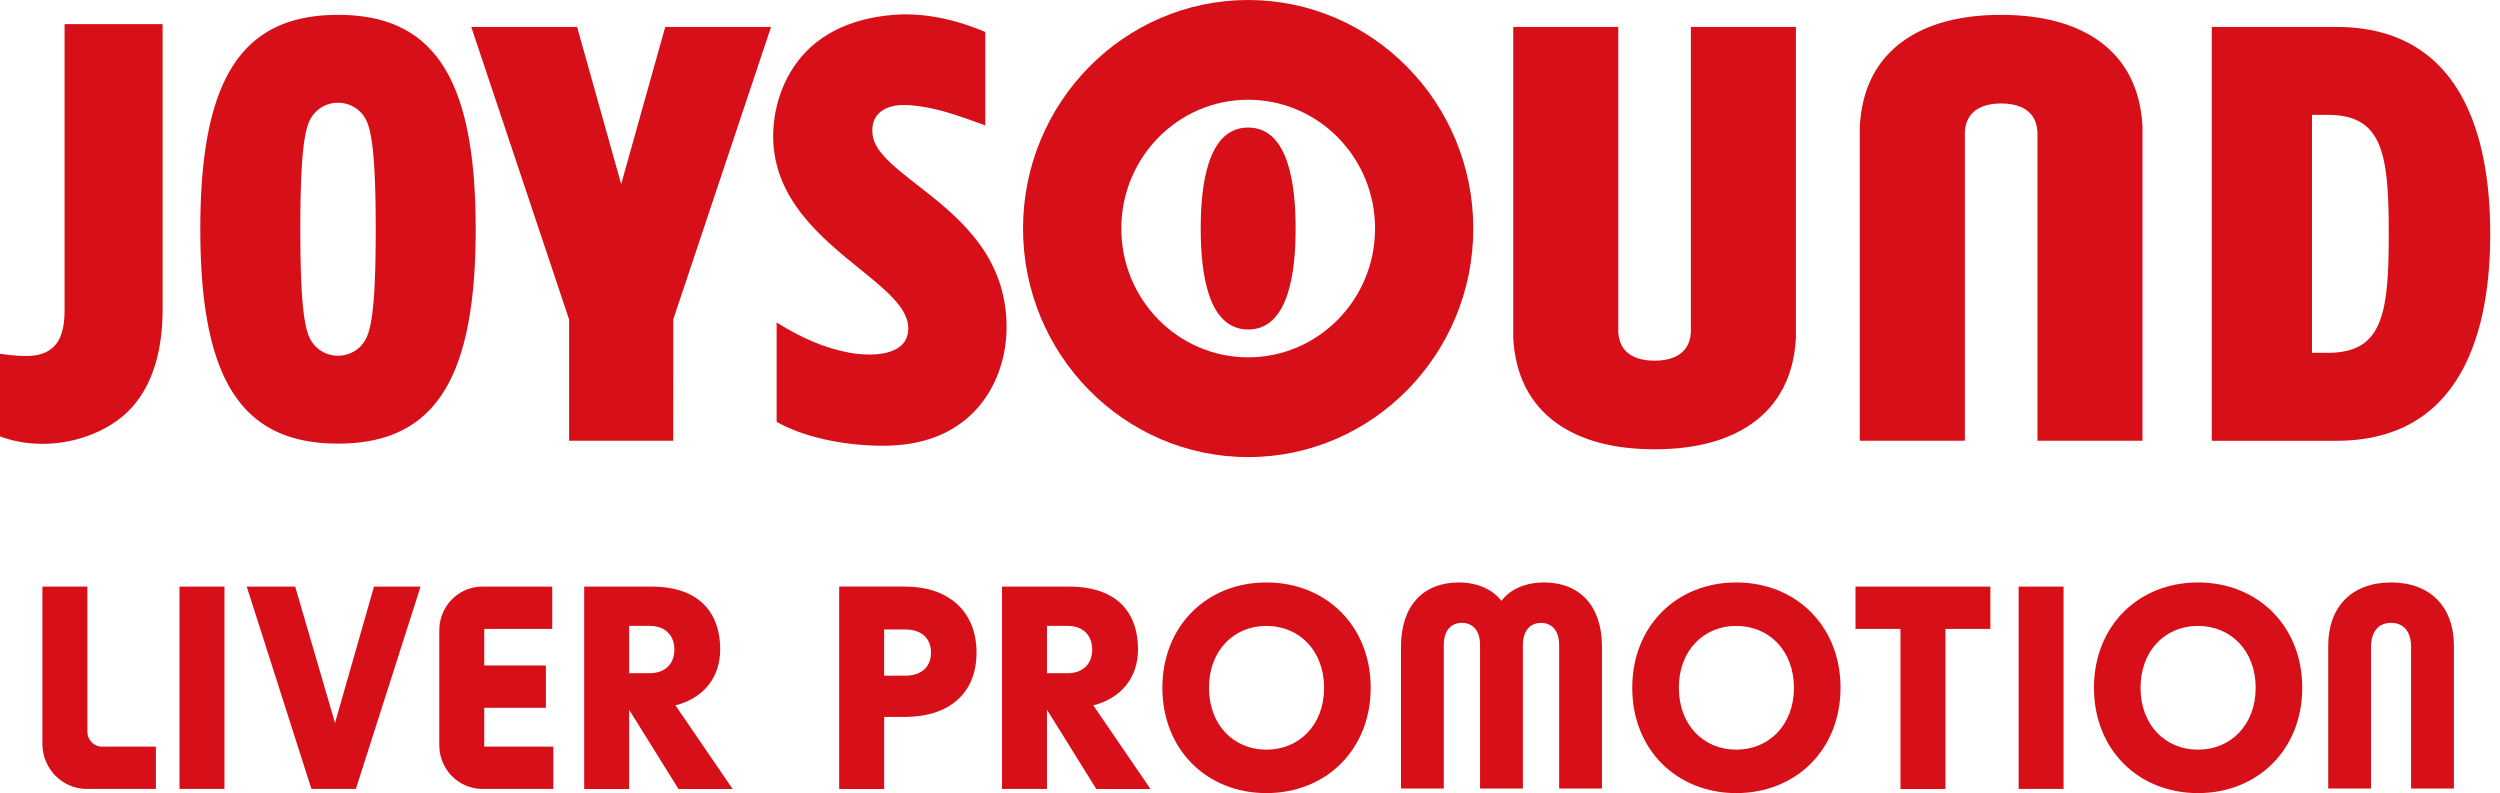
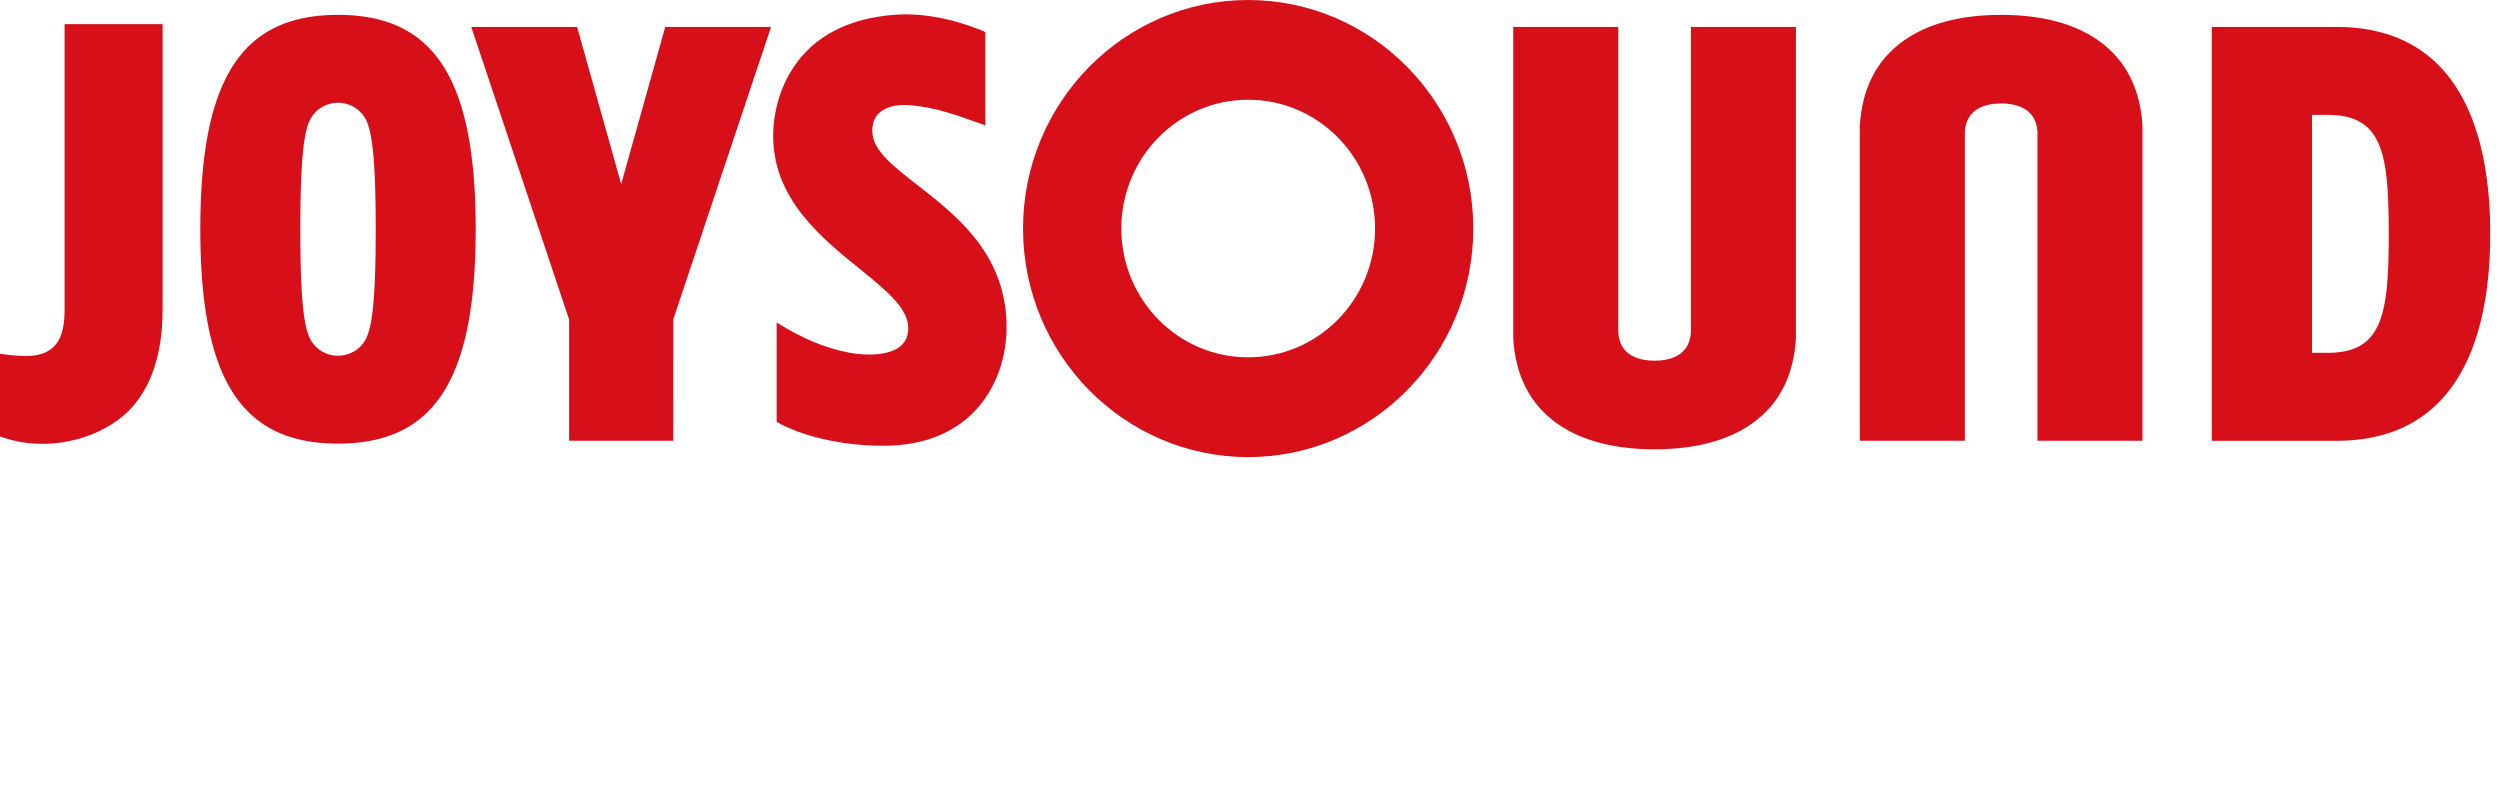
<svg xmlns="http://www.w3.org/2000/svg" width="145" height="46" viewBox="0 0 145 46" fill="none">
-   <path fill-rule="evenodd" clip-rule="evenodd" d="M73.452 33.782c3.457 0 6.048 2.521 6.048 6.11C79.5 43.48 76.908 46 73.452 46s-6.033-2.52-6.034-6.108c0-3.589 2.577-6.11 6.034-6.11zm0 2.52c-1.9 0-3.33 1.437-3.33 3.59 0 2.153 1.43 3.588 3.33 3.588 1.9 0 3.346-1.435 3.346-3.588s-1.446-3.59-3.346-3.59zm27.251-2.52c3.457 0 6.048 2.521 6.048 6.11-.001 3.588-2.592 6.108-6.048 6.108s-6.033-2.52-6.033-6.108c0-3.589 2.576-6.11 6.033-6.11zm0 2.52c-1.9 0-3.33 1.437-3.33 3.59 0 2.153 1.43 3.588 3.33 3.588 1.9 0 3.346-1.435 3.346-3.588s-1.445-3.59-3.346-3.59zm26.779-2.52c3.456 0 6.049 2.521 6.049 6.11 0 3.588-2.593 6.108-6.049 6.108-3.455 0-6.032-2.52-6.032-6.108 0-3.589 2.577-6.11 6.032-6.11zm0 2.52c-1.9 0-3.331 1.437-3.331 3.59 0 2.152 1.431 3.588 3.331 3.588 1.901 0 3.347-1.435 3.347-3.588 0-2.154-1.446-3.59-3.347-3.59z" fill="#D70F18" />
-   <path d="M115.442 36.478h-2.607v9.283h-2.608v-9.283h-2.608v-2.455h7.823v2.455zM5.067 42.444c0 .475.38.86.847.86h3.128v2.456H5.039c-1.425 0-2.58-1.174-2.58-2.62v-9.118h2.608v8.422zm7.951 3.316h-2.607V34.022h2.607V45.76zm6.412-3.828l2.262-7.91h2.701L20.64 45.76h-2.577l-3.754-11.738h2.811l2.31 7.91z" fill="#D70F18" />
-   <path fill-rule="evenodd" clip-rule="evenodd" d="M37.81 34.022c2.45 0 3.96 1.244 3.96 3.652 0 1.611-.959 2.822-2.593 3.237l3.315 4.85H39.35l-2.86-4.595v4.594h-2.607V34.022h3.927zm-1.32 5.023h1.194v.001c.88 0 1.429-.527 1.429-1.372 0-.846-.55-1.372-1.429-1.372H36.49v2.742zm16-5.023c2.546 0 4.148 1.45 4.148 3.828 0 2.376-1.602 3.731-4.147 3.731h-1.21v4.18h-2.608V34.02h3.818zm-1.21 5.167h1.227c.942 0 1.49-.51 1.49-1.34 0-.828-.55-1.339-1.49-1.339H51.28v2.68zm10.765-5.167c2.45 0 3.959 1.244 3.959 3.652 0 1.611-.959 2.822-2.593 3.237l3.317 4.85h-3.144l-2.858-4.595h-.002v4.594h-2.607V34.022h3.928zm-1.32 5.023h1.194v.001c.88 0 1.428-.527 1.428-1.372 0-.846-.55-1.372-1.428-1.372h-1.194v2.742z" fill="#D70F18" />
-   <path d="M119.688 45.76h-2.607V34.022h2.607V45.76zM32.03 36.478h-3.944v2.12h3.575v2.456h-3.575v2.248h4.007v2.456h-4.114c-1.381 0-2.501-1.137-2.501-2.537v-6.662c0-1.402 1.12-2.537 2.5-2.537h4.053v2.456zm57.52-2.696c2.074 0 3.363 1.356 3.363 3.717v8.237h-2.482v-8.333c0-.813-.424-1.276-1.052-1.276-.628 0-1.052.463-1.052 1.276v8.333h-2.484v-8.333c0-.813-.409-1.276-1.052-1.276s-1.052.463-1.052 1.276v8.333h-2.482V37.5c0-2.36 1.287-3.716 3.345-3.717 1.115 0 1.979.416 2.482 1.069.487-.655 1.352-1.069 2.466-1.069zm49.132 0c2.262 0 3.645 1.404 3.645 3.67v8.284h-2.483v-8.19c0-.91-.425-1.42-1.164-1.42-.738 0-1.161.51-1.161 1.42v8.19h-2.482v-8.284c0-2.266 1.381-3.67 3.643-3.67h.002zM72.393 7.398c2.358 0 2.753 3.343 2.753 5.857 0 2.514-.394 5.856-2.753 5.856s-2.752-3.343-2.752-5.856c0-2.514.394-5.857 2.752-5.857z" fill="#D70F18" />
  <path fill-rule="evenodd" clip-rule="evenodd" d="M72.393 0c7.2 0 13.057 5.946 13.057 13.255 0 7.309-5.858 13.256-13.057 13.256-7.2 0-13.057-5.946-13.057-13.256C59.336 5.945 65.193 0 72.393 0zm0 5.785c-4.064 0-7.357 3.345-7.357 7.47s3.293 7.47 7.357 7.47c4.063 0 7.36-3.344 7.36-7.47 0-4.127-3.295-7.47-7.36-7.47z" fill="#D70F18" />
  <path d="M93.86 19.268c.078 1.438 1.345 1.652 2.105 1.652s2.028-.214 2.106-1.646V1.562h6.093v18.035c-.119 2.164-.96 3.826-2.505 4.937-1.407 1.011-3.323 1.524-5.694 1.524-2.37 0-4.286-.513-5.693-1.524-1.543-1.112-2.387-2.773-2.504-4.933V1.562h6.092v17.706zM51.783.864c1.61-.141 3.43.187 5.263.948l.1.048v5.42l-.029-.013-.092-.04c-1.646-.6-2.826-1-4.172-1.121-.869-.078-1.53.093-1.91.496-.28.296-.392.7-.335 1.202.115.993 1.261 1.886 2.59 2.92 2.235 1.74 5.016 3.905 5.178 7.9.08 1.992-.58 3.882-1.812 5.188-1.298 1.375-3.133 2.063-5.454 2.041-2.31-.02-4.57-.536-6.048-1.376l-.017-.01v-5.765l.048.03c1.459.912 2.775 1.458 4.142 1.72.982.188 2.364.194 3.03-.406.298-.269.437-.642.411-1.109-.06-1.113-1.334-2.145-2.81-3.34-2.217-1.794-4.975-4.026-5.023-7.625-.009-.679.088-2.433 1.185-4.078 1.187-1.782 3.123-2.801 5.755-3.03zM9.432 17.945c0 2.74-.761 4.873-2.277 6.167-1.624 1.386-4.51 2.173-7.155 1.2V20.52c1.523.213 2.458.208 3.098-.392.435-.409.647-1.102.647-2.117V1.398h5.687v16.547z" fill="#D70F18" />
  <path fill-rule="evenodd" clip-rule="evenodd" d="M19.604.862c5.597 0 7.986 3.718 7.986 12.434s-2.39 12.433-7.986 12.433c-5.597 0-7.986-3.719-7.986-12.433S14.008.862 19.604.862zm0 5.098a1.81 1.81 0 00-1.7 1.16c-.337.845-.485 2.71-.485 6.176 0 3.467.148 5.333.486 6.176a1.812 1.812 0 001.699 1.16c.606 0 1.364-.317 1.701-1.16.338-.844.487-2.71.487-6.176 0-3.467-.15-5.331-.487-6.176a1.812 1.812 0 00-1.701-1.16zm115.89-4.398c2.929 0 5.188 1.024 6.71 3.124 1.48 2.042 2.229 5.057 2.229 8.878 0 3.821-.75 6.837-2.229 8.877-1.522 2.102-3.78 3.125-6.71 3.125h-7.21V1.562h7.21zm-1.399 18.902h.906c3.187 0 3.546-2.225 3.546-6.901s-.358-6.9-3.546-6.9h-.906v13.801z" fill="#D70F18" />
  <path d="M36.028 10.68l2.556-9.118h6.137L39.05 18.521l-.002 7.043h-6.04v-7.03L27.333 1.563h6.138l2.558 9.118zM116.067.862c2.371 0 4.286.514 5.692 1.525 1.545 1.11 2.387 2.773 2.505 4.934v18.242h-6.091V7.653C118.095 6.215 116.827 6 116.067 6c-.761 0-2.028.215-2.106 1.648v17.916h-6.093V7.324c.119-2.164.961-3.826 2.506-4.937 1.405-1.012 3.321-1.525 5.693-1.525z" fill="#D70F18" />
</svg>